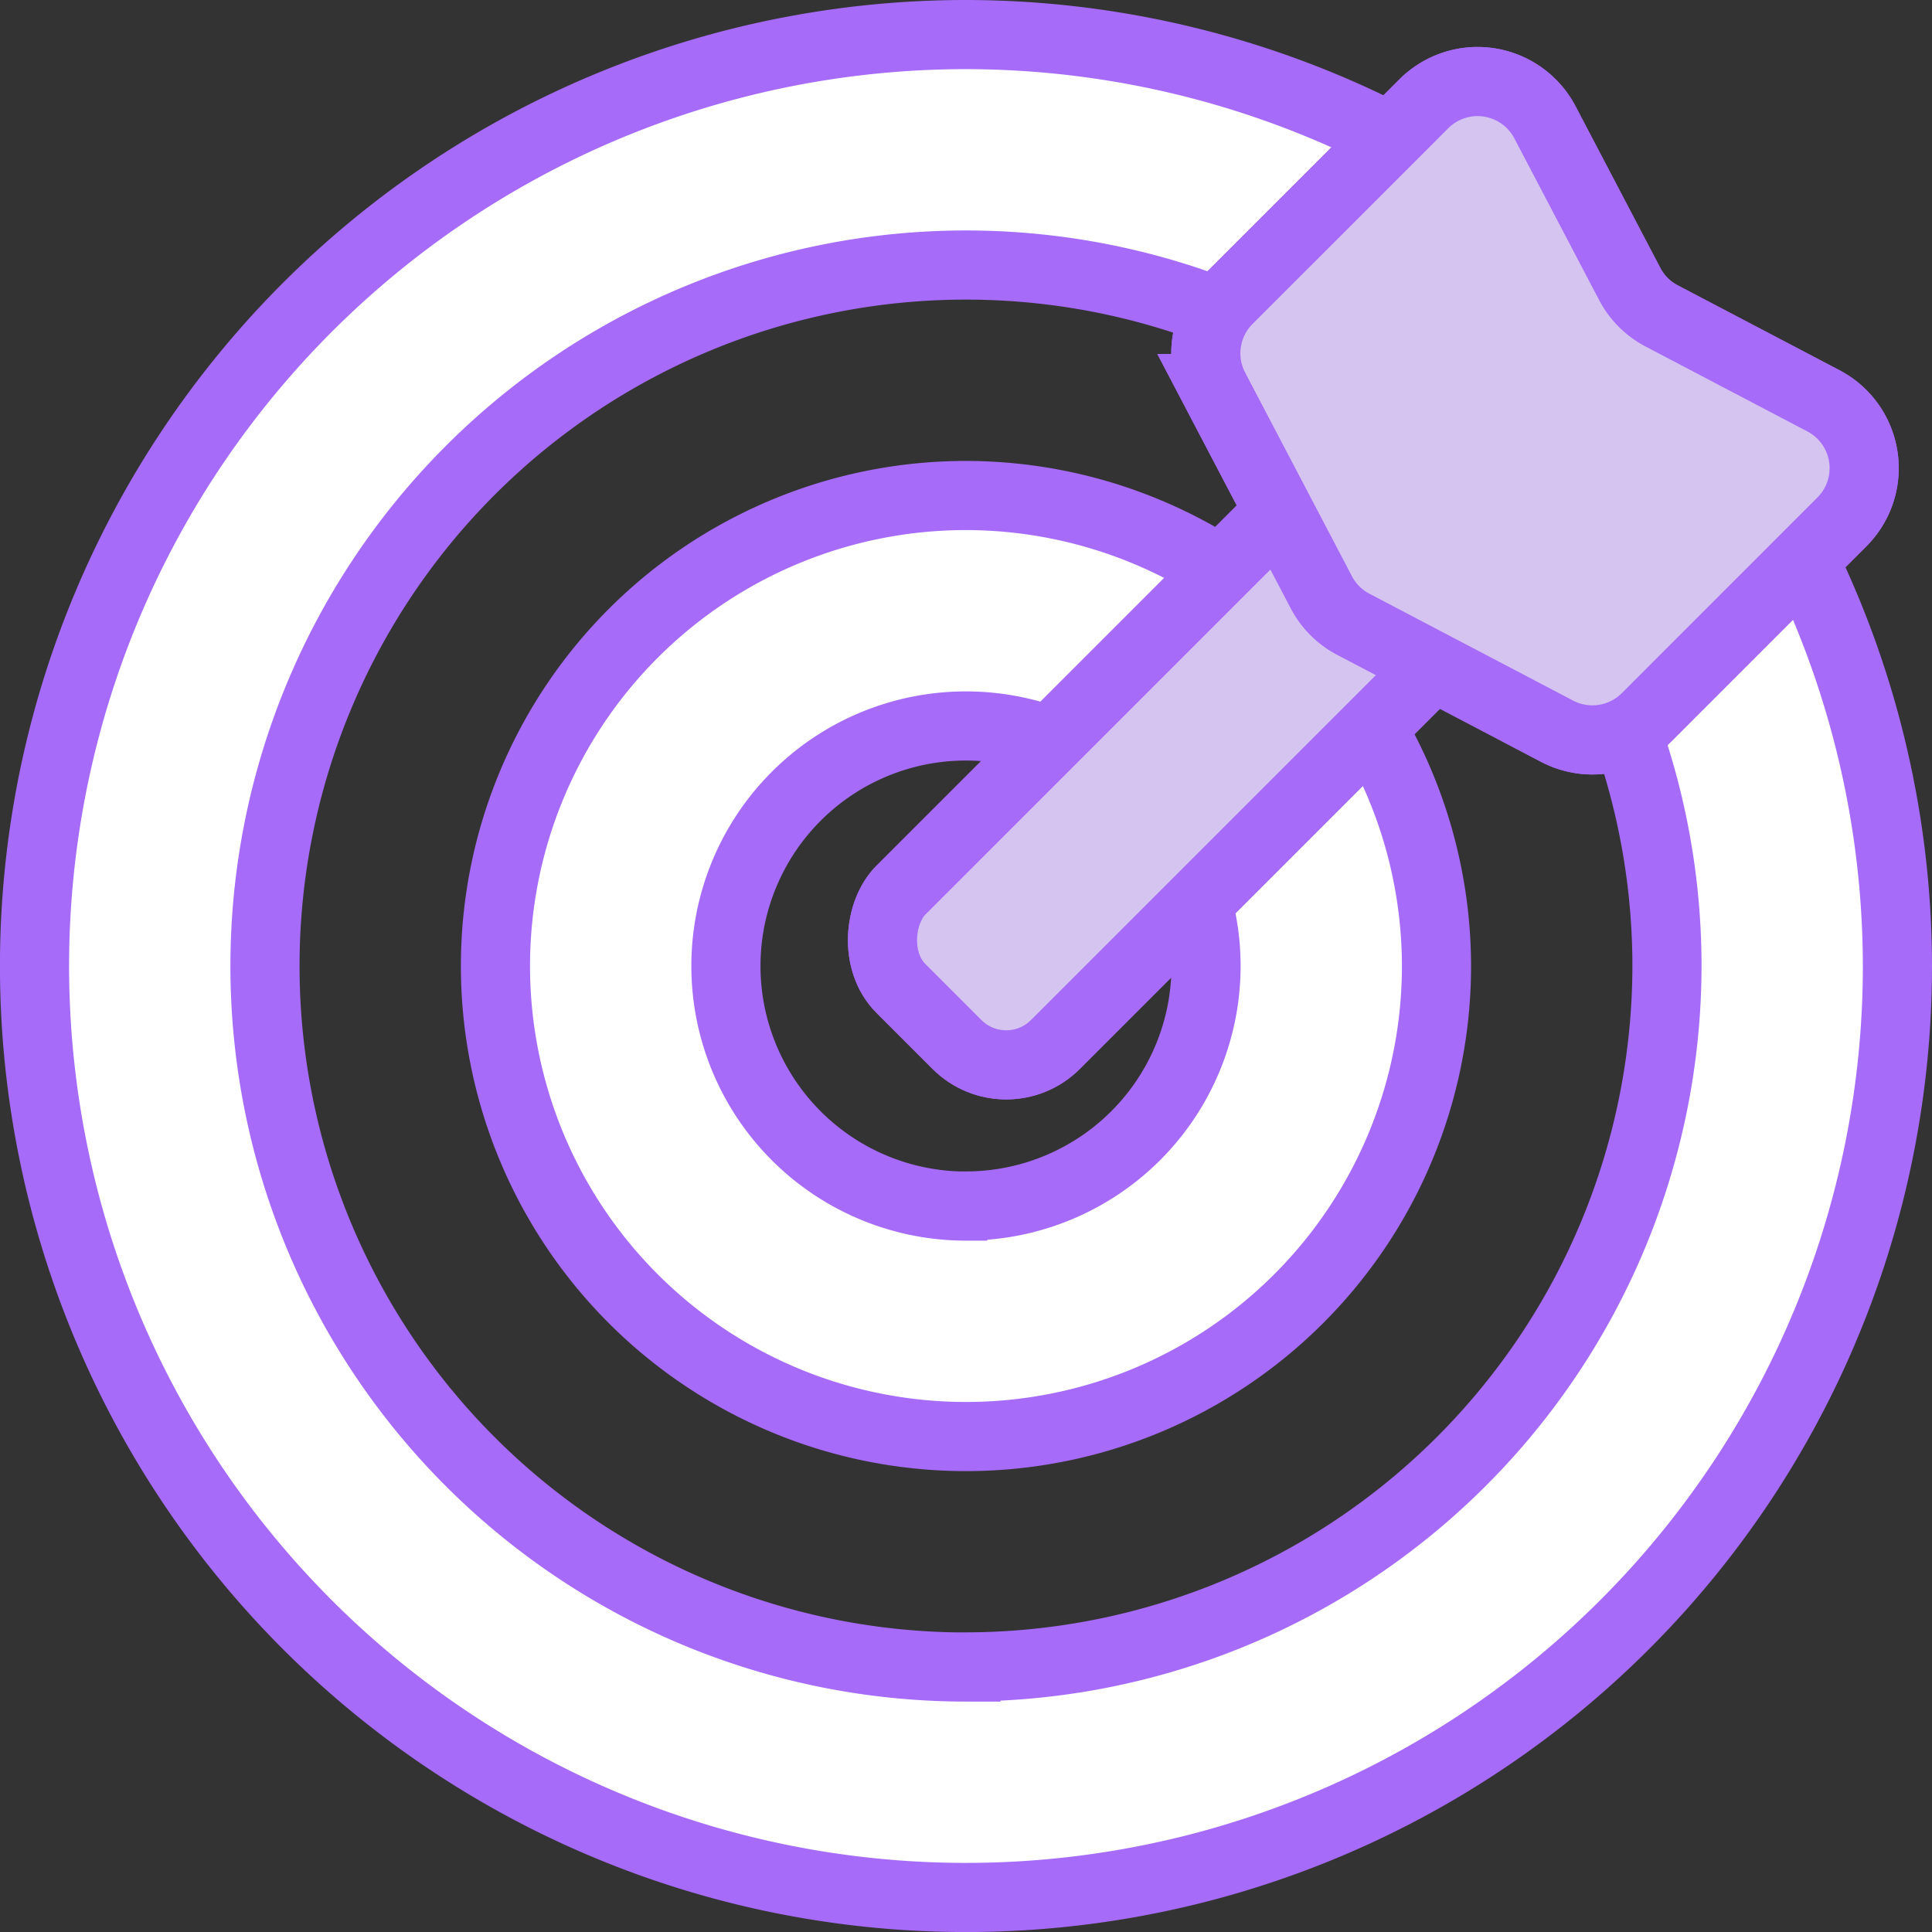
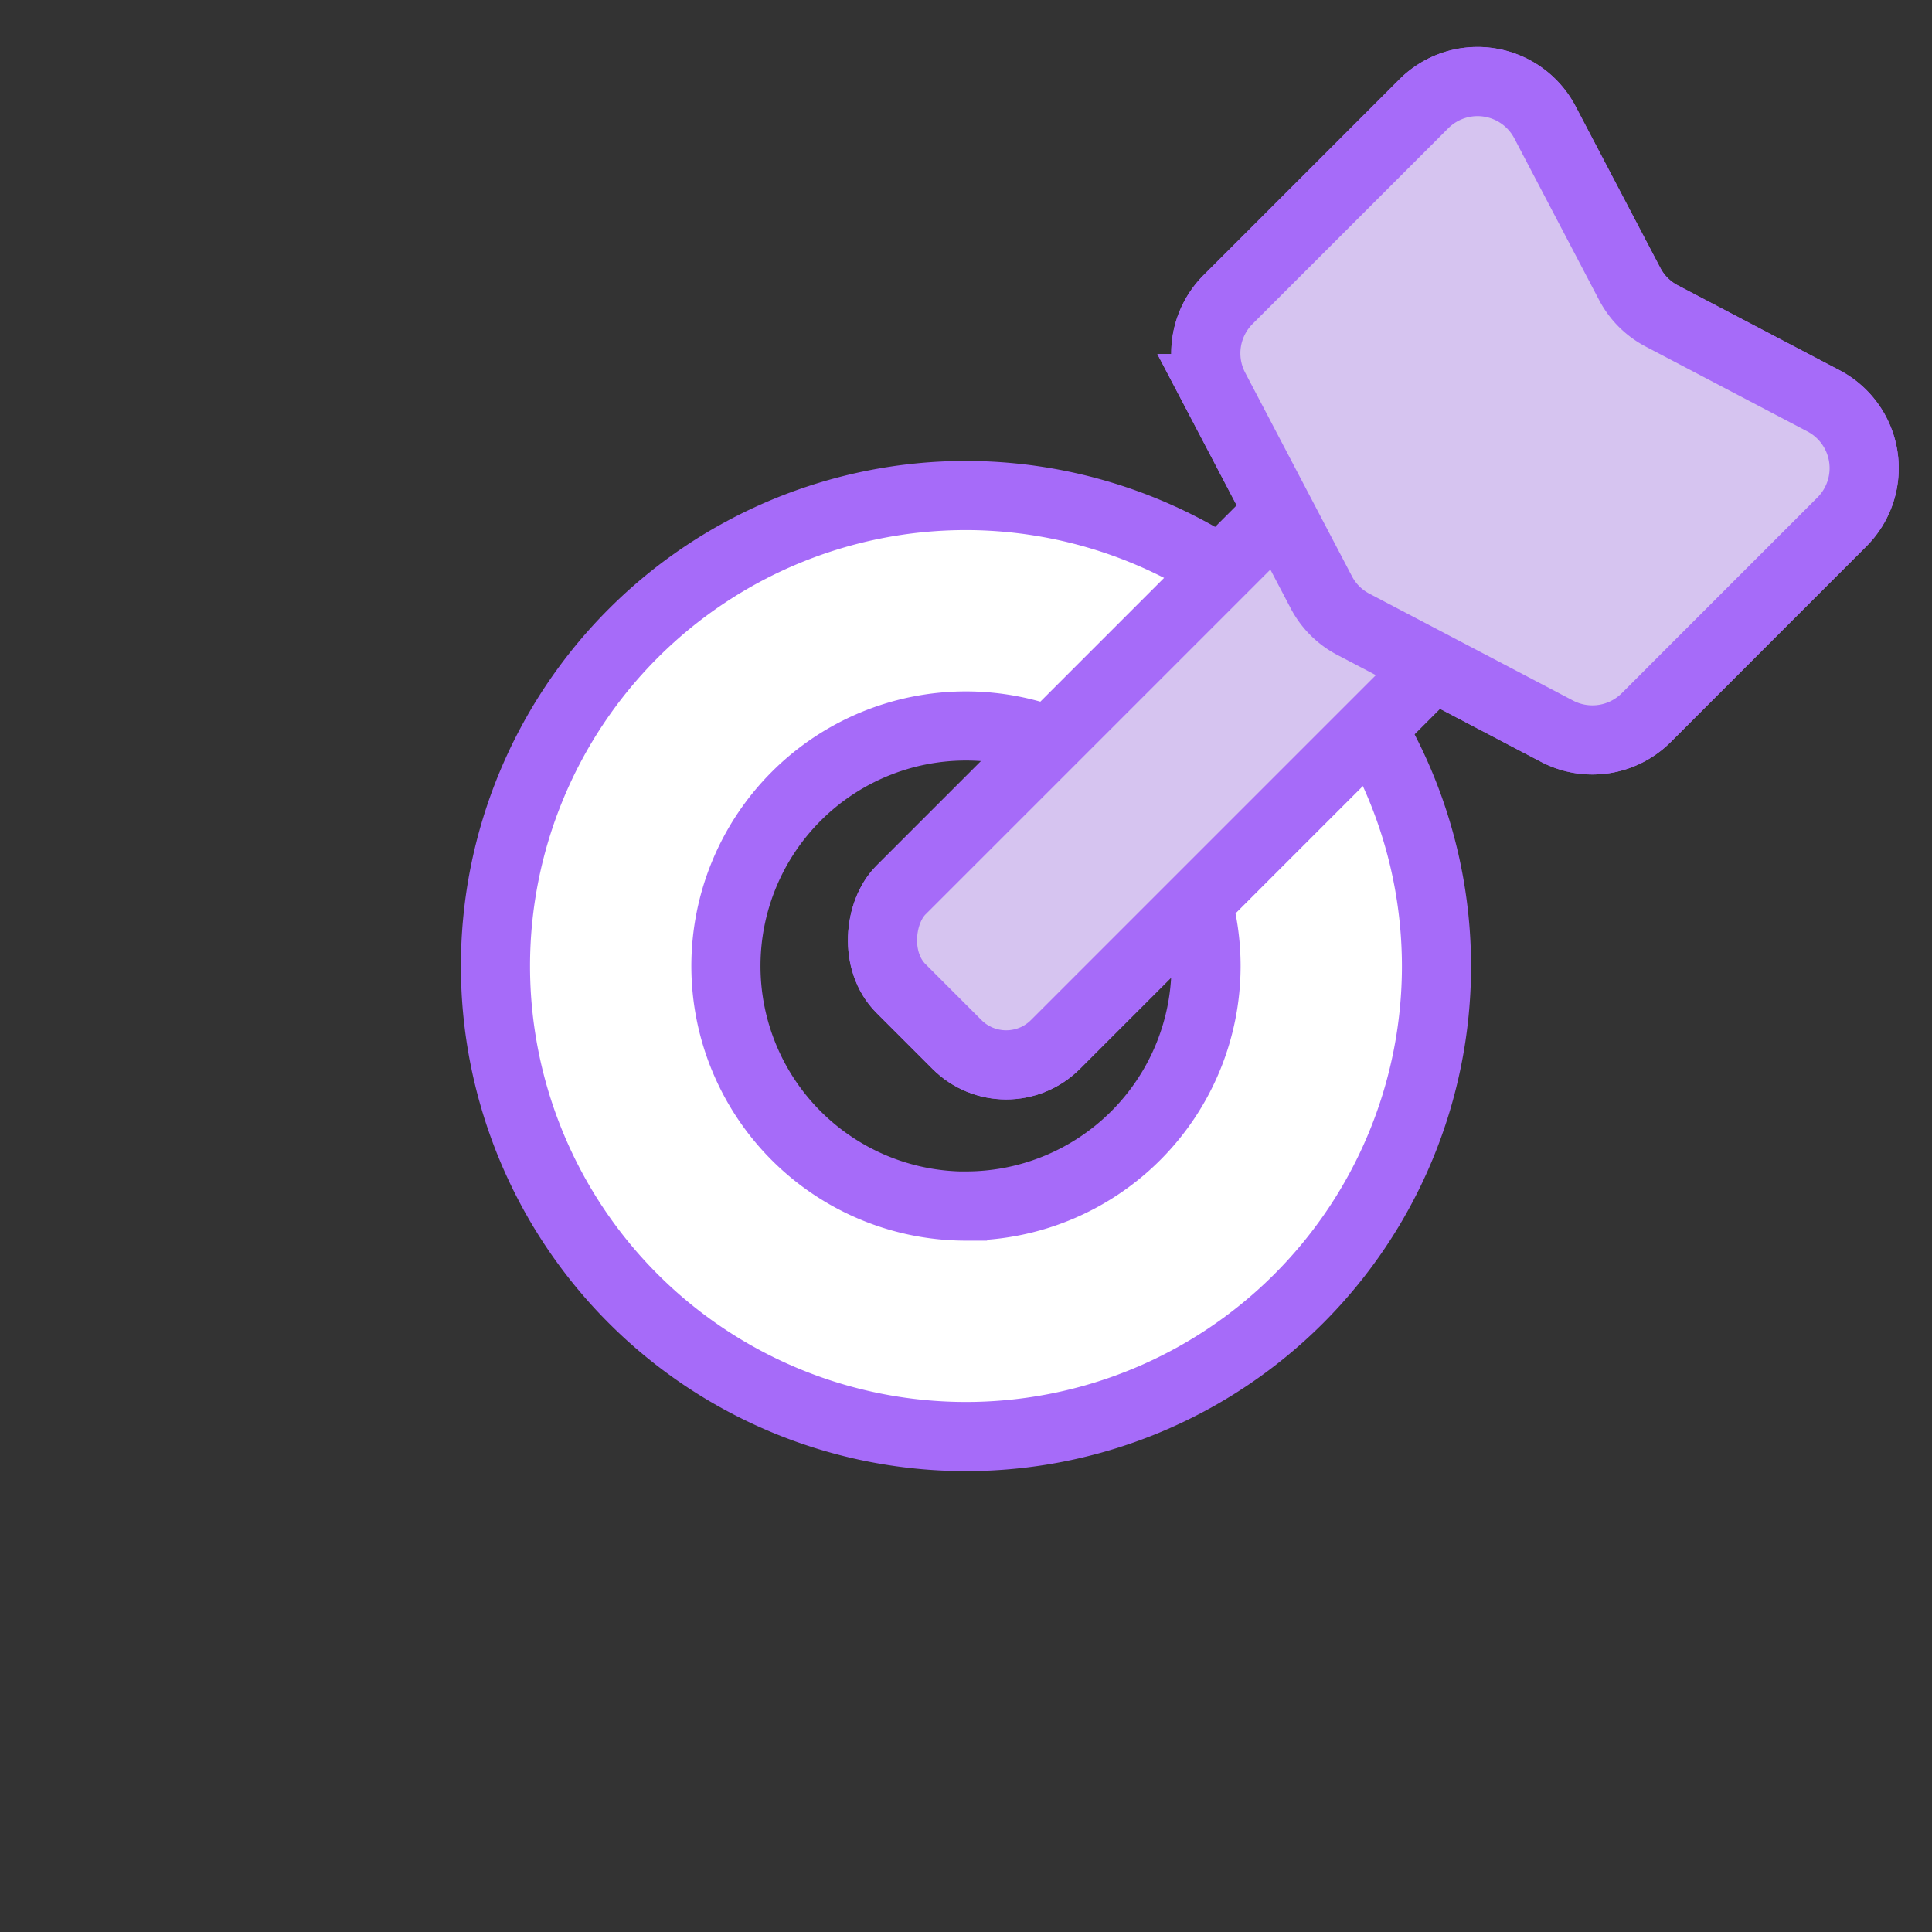
<svg xmlns="http://www.w3.org/2000/svg" width="41.915" height="41.916" viewBox="0 0 41.915 41.916">
  <rect x="0" y="0" width="41.915" height="41.916" fill="#333333" stroke="none" />
  <g id="Group_8" data-name="Group 8" transform="translate(-1201.669 -231.236)">
-     <path id="Path_25" data-name="Path 25" d="M1222.626,231.986a20.208,20.208,0,1,0,20.208,20.208A20.231,20.231,0,0,0,1222.626,231.986Zm0,35.416a15.208,15.208,0,1,1,15.208-15.208A15.225,15.225,0,0,1,1222.626,267.4Z" fill="#fff" stroke="#a66bf9" stroke-miterlimit="10" stroke-width="1.5" />
    <path id="Path_26" data-name="Path 26" d="M1222.626,241.986a10.208,10.208,0,1,0,10.208,10.208A10.22,10.22,0,0,0,1222.626,241.986Zm0,15.416a5.208,5.208,0,1,1,5.208-5.208A5.208,5.208,0,0,1,1222.627,257.4Z" fill="#fff" stroke="#a66bf9" stroke-miterlimit="10" stroke-width="1.5" />
    <g id="Group_7" data-name="Group 7">
      <rect id="Rectangle_64" data-name="Rectangle 64" width="4.738" height="17.809" rx="1.511" transform="translate(1232.741 239.021) rotate(45)" fill="#fff" stroke="#a66bf9" stroke-miterlimit="10" stroke-width="1.5" />
      <path id="Path_27" data-name="Path 27" d="M1235.45,247.1l-4.419-2.319a1.644,1.644,0,0,1-.695-.694l-2.318-4.42a1.65,1.65,0,0,1,.294-1.932l4.247-4.247a1.65,1.65,0,0,1,2.627.4l1.84,3.509a1.644,1.644,0,0,0,.695.694l3.508,1.841a1.649,1.649,0,0,1,.4,2.627l-4.246,4.247A1.651,1.651,0,0,1,1235.45,247.1Z" fill="#fff" stroke="#a66bf9" stroke-miterlimit="10" stroke-width="1.5" />
    </g>
    <g id="Group_9" data-name="Group 9">
      <rect id="Rectangle_64-2" data-name="Rectangle 64" width="4.738" height="17.809" rx="1.511" transform="translate(1232.741 239.021) rotate(45)" fill="#d6c4f0" stroke="#a66bf9" stroke-miterlimit="10" stroke-width="1.5" />
      <path id="Path_27-2" data-name="Path 27" d="M1235.45,247.1l-4.419-2.319a1.644,1.644,0,0,1-.695-.694l-2.318-4.42a1.65,1.65,0,0,1,.294-1.932l4.247-4.247a1.65,1.65,0,0,1,2.627.4l1.84,3.509a1.644,1.644,0,0,0,.695.694l3.508,1.841a1.649,1.649,0,0,1,.4,2.627l-4.246,4.247A1.651,1.651,0,0,1,1235.45,247.1Z" fill="#d6c4f0" stroke="#a66bf9" stroke-miterlimit="10" stroke-width="1.5" />
    </g>
  </g>
</svg>